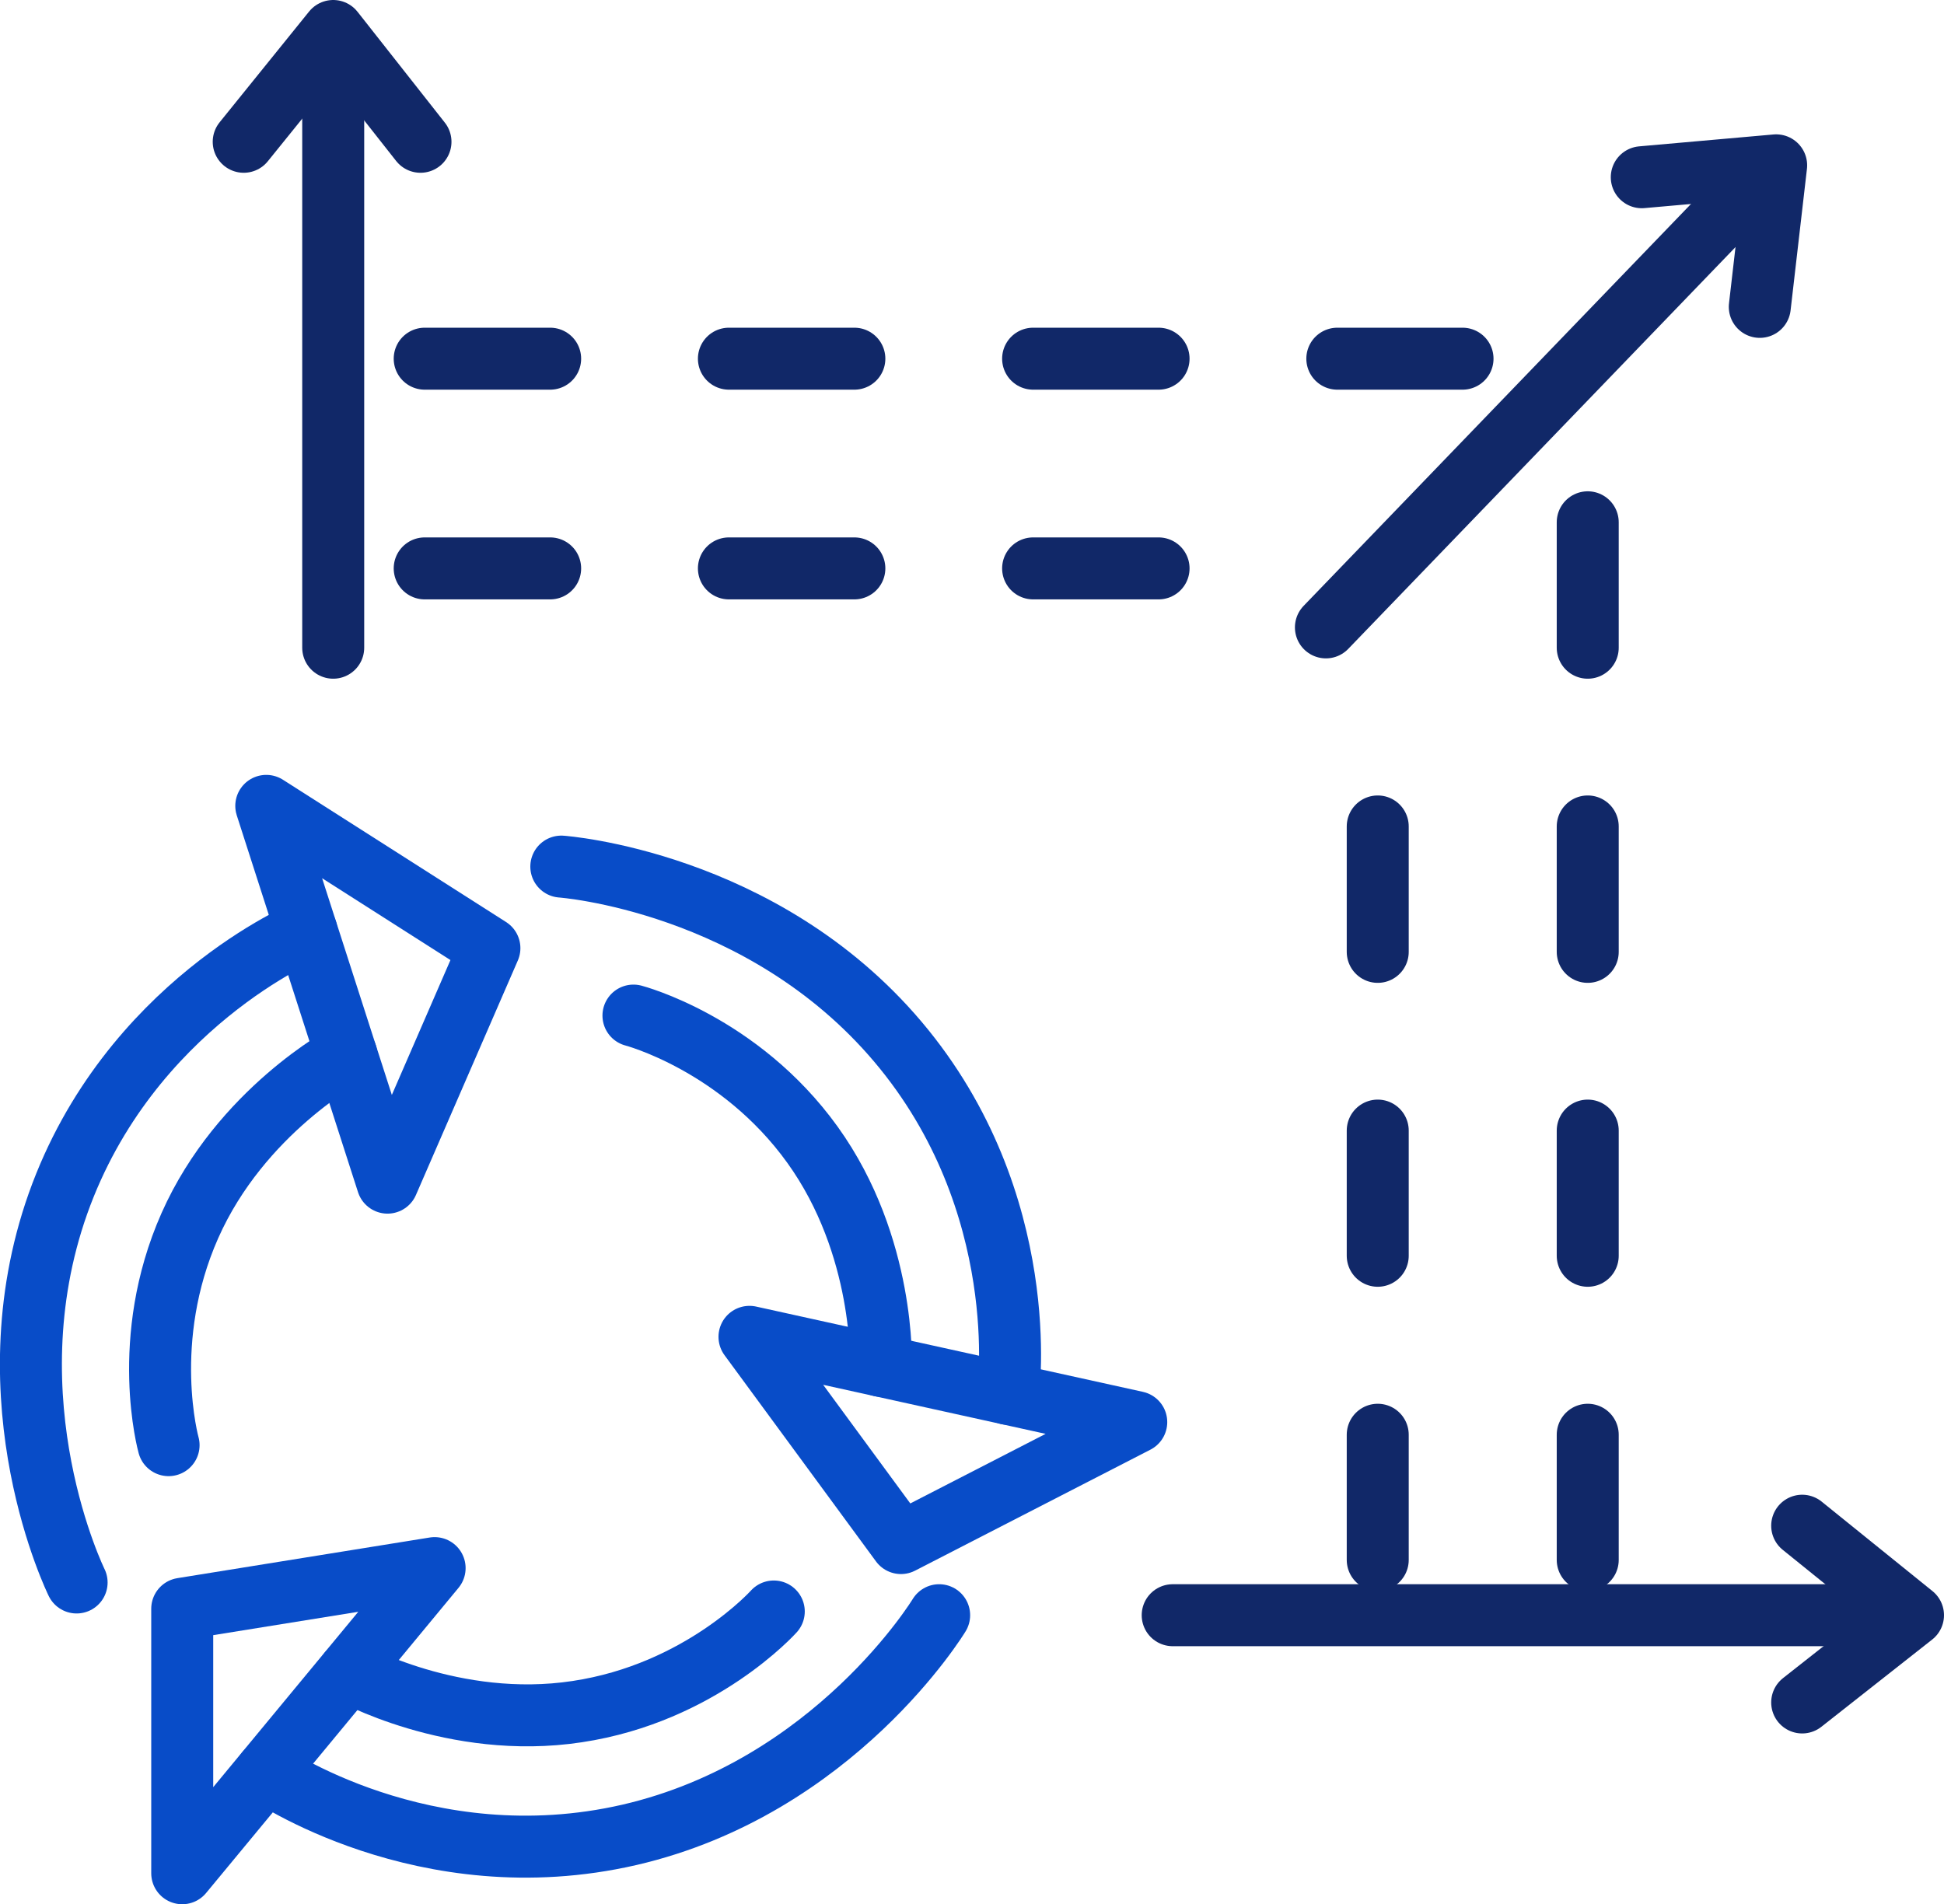
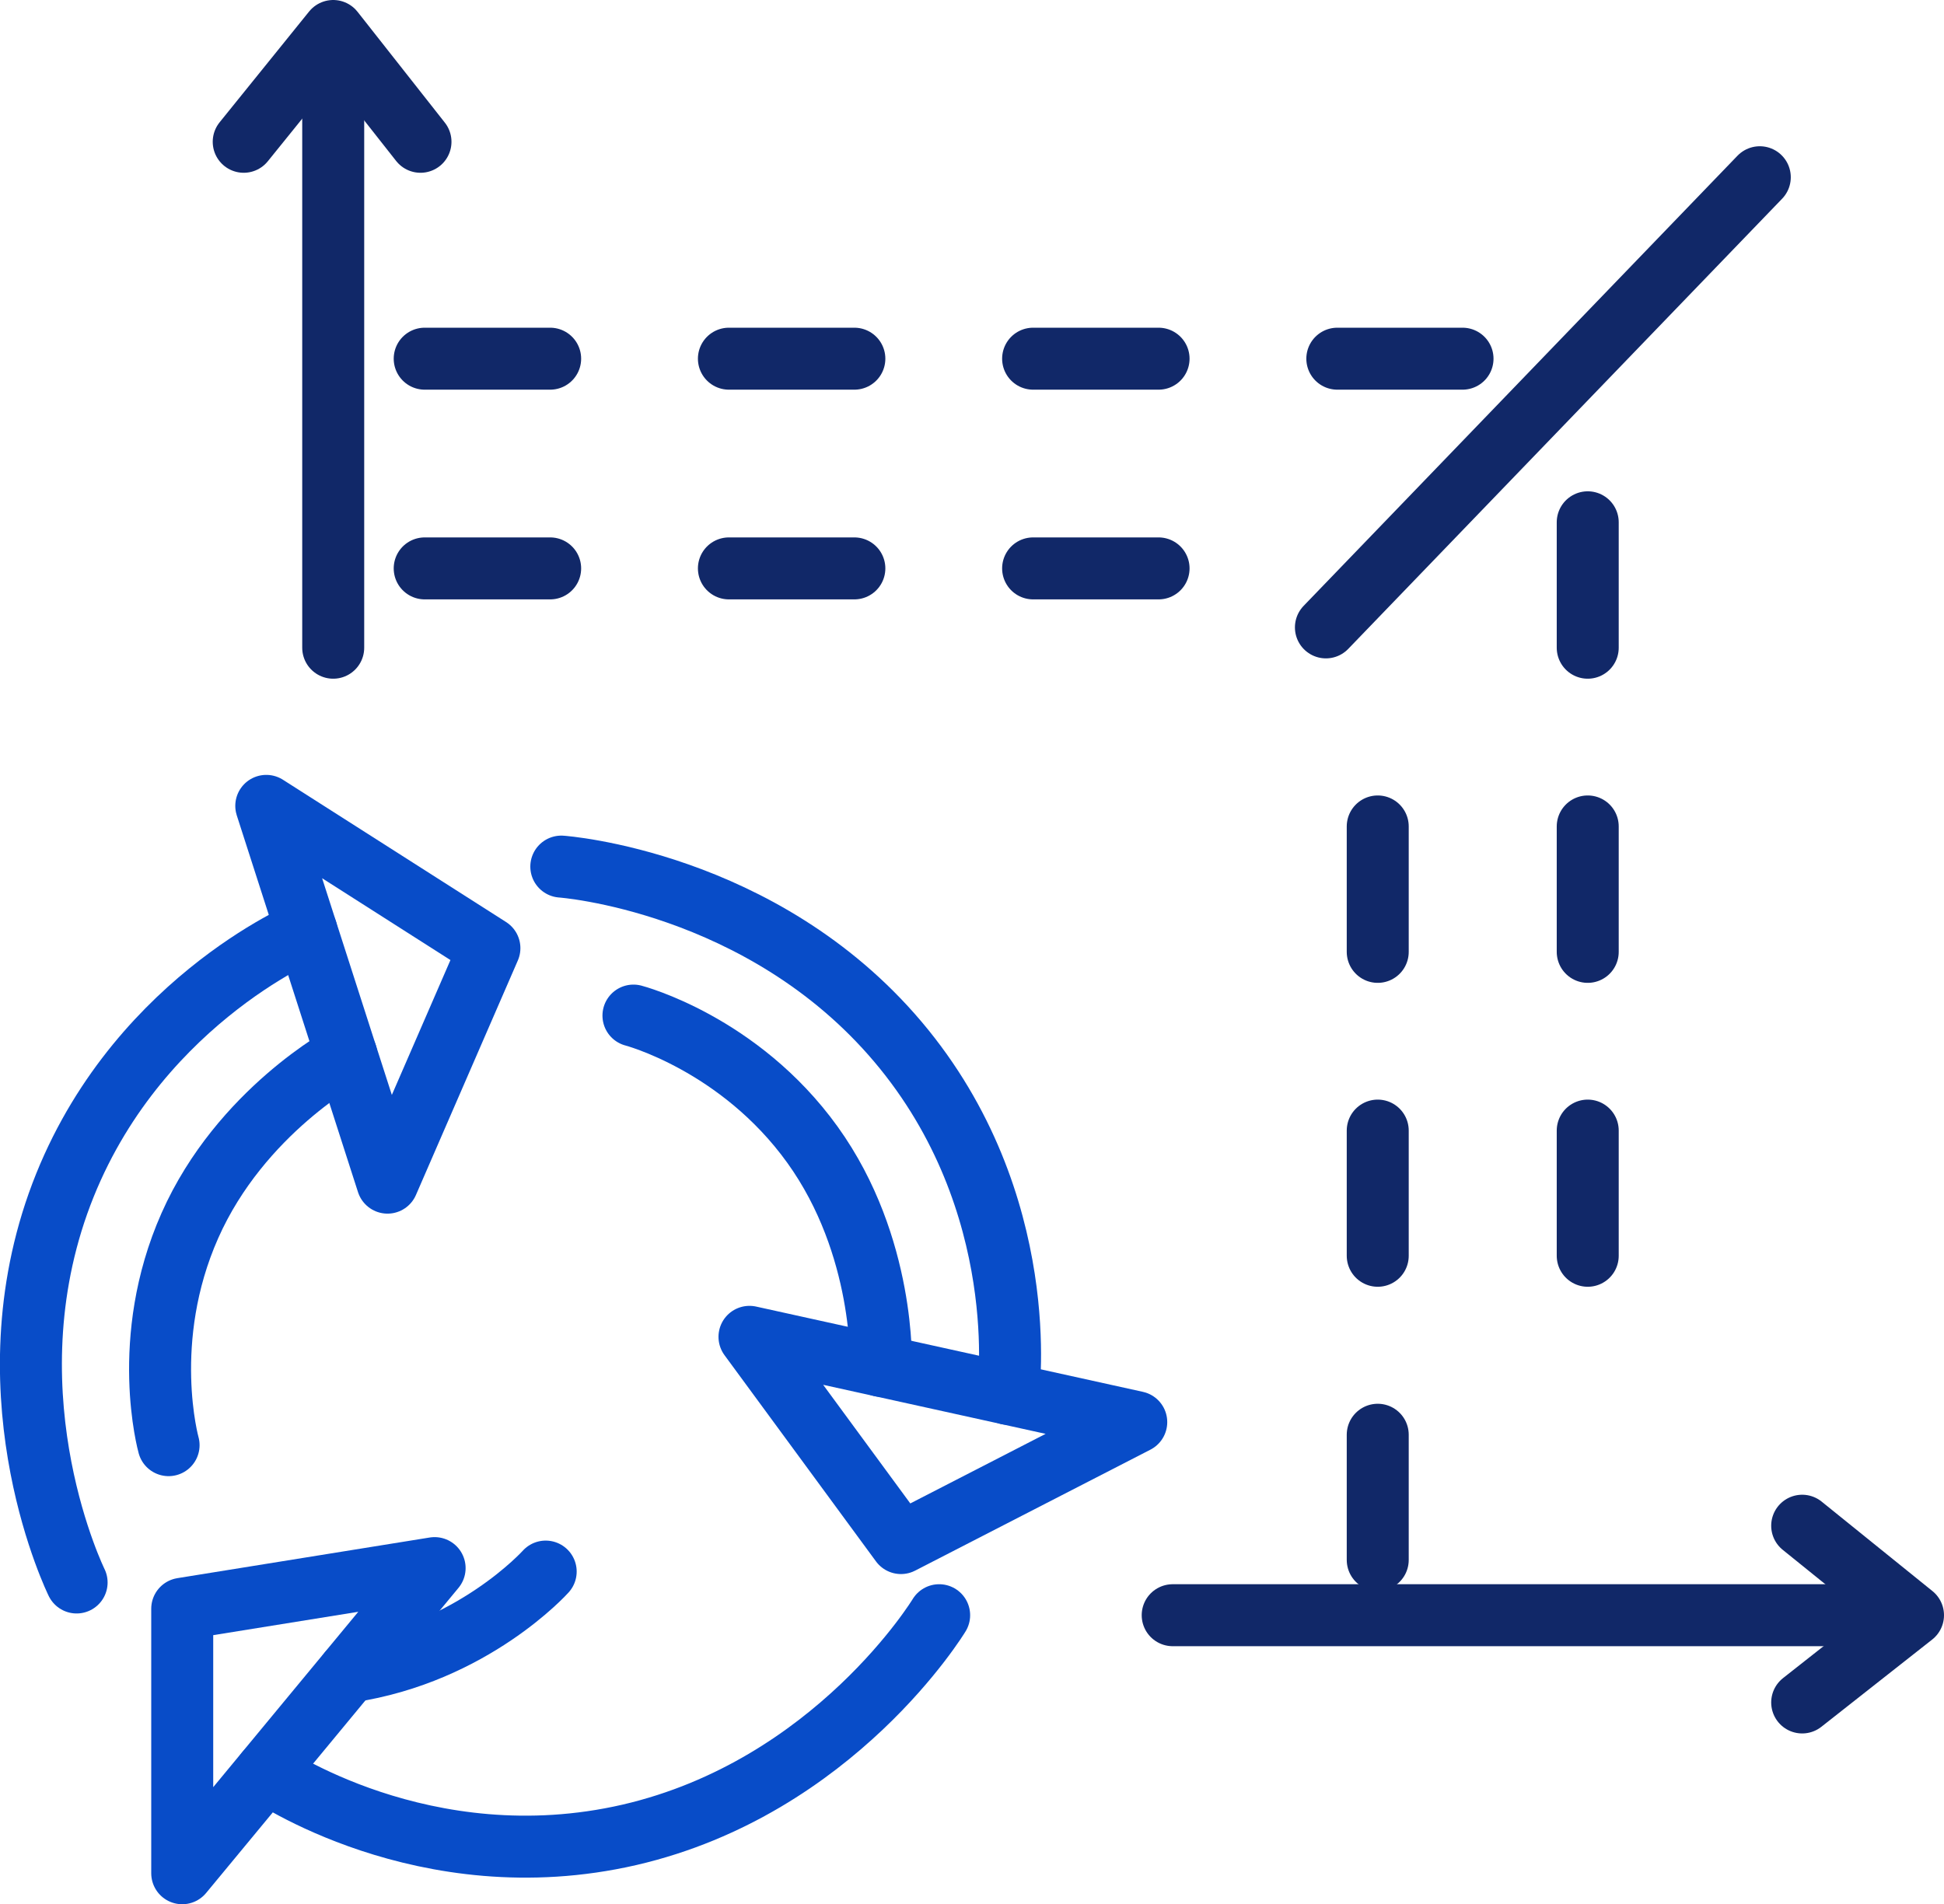
<svg xmlns="http://www.w3.org/2000/svg" id="Layer_2" data-name="Layer 2" viewBox="0 0 78.41 76.82">
  <defs>
    <style>
      .cls-1 {
        stroke: #084cc8;
      }

      .cls-1, .cls-2 {
        fill: none;
        stroke-linecap: round;
        stroke-linejoin: round;
        stroke-width: 2.5px;
      }

      .cls-2 {
        stroke: #112868;
      }
    </style>
  </defs>
  <g id="Layer_1-2" data-name="Layer 1">
    <g>
      <g>
        <line class="cls-2" x1="13.44" y1="26.13" x2="13.44" y2="1.92" />
        <polyline class="cls-2" points="9.83 5.72 13.44 1.25 16.96 5.72" />
        <g>
          <line class="cls-2" x1="47.3" y1="65.16" x2="76.49" y2="65.16" />
          <polyline class="cls-2" points="72.69 61.55 77.16 65.16 72.69 68.68" />
        </g>
        <g>
          <line class="cls-2" x1="17.13" y1="14.47" x2="22.19" y2="14.47" />
          <line class="cls-2" x1="29.4" y1="14.47" x2="34.46" y2="14.47" />
          <line class="cls-2" x1="41.67" y1="14.47" x2="46.73" y2="14.47" />
          <line class="cls-2" x1="53.94" y1="14.47" x2="58.99" y2="14.47" />
        </g>
        <g>
          <line class="cls-2" x1="17.13" y1="22.93" x2="22.19" y2="22.93" />
          <line class="cls-2" x1="29.4" y1="22.93" x2="34.46" y2="22.93" />
          <line class="cls-2" x1="41.67" y1="22.93" x2="46.73" y2="22.93" />
        </g>
        <g>
-           <line class="cls-2" x1="64.04" y1="62.93" x2="64.04" y2="57.88" />
          <line class="cls-2" x1="64.04" y1="50.66" x2="64.04" y2="45.61" />
          <line class="cls-2" x1="64.04" y1="38.4" x2="64.04" y2="33.34" />
          <line class="cls-2" x1="64.04" y1="26.13" x2="64.04" y2="21.07" />
        </g>
        <g>
          <line class="cls-2" x1="55.57" y1="62.93" x2="55.57" y2="57.88" />
          <line class="cls-2" x1="55.57" y1="50.66" x2="55.57" y2="45.61" />
          <line class="cls-2" x1="55.57" y1="38.4" x2="55.57" y2="33.34" />
        </g>
        <line class="cls-2" x1="53.48" y1="25.31" x2="70.98" y2="7.15" />
-         <polyline class="cls-2" points="66.22 7.15 71.64 6.67 70.98 12.38" />
      </g>
      <g>
        <g>
          <path class="cls-1" d="m13.97,42.55s-4.26,2.27-6.31,6.89-.86,8.86-.86,8.86" />
          <path class="cls-1" d="m12.36,37.55s-7.17,2.98-10.02,11c-2.84,8.02.75,15.29.75,15.29" />
          <polygon class="cls-1" points="15.63 47.71 10.74 32.51 19.74 38.25 15.63 47.71" />
        </g>
        <g>
          <path class="cls-1" d="m35.53,55.1s.19-4.82-2.76-8.92c-2.95-4.1-7.22-5.21-7.22-5.21" />
          <path class="cls-1" d="m40.66,56.23s1.05-7.7-4.44-14.2-13.58-7.07-13.58-7.07" />
          <polygon class="cls-1" points="30.23 53.93 45.83 57.37 36.34 62.25 30.23 53.93" />
        </g>
        <g>
-           <path class="cls-1" d="m14.08,67.44s4.21,2.37,9.2,1.61c4.99-.75,7.93-4.04,7.93-4.04" />
+           <path class="cls-1" d="m14.08,67.44c4.99-.75,7.93-4.04,7.93-4.04" />
          <path class="cls-1" d="m10.73,71.49s6.37,4.44,14.66,2.53c8.29-1.92,12.49-8.86,12.49-8.86" />
          <polygon class="cls-1" points="17.53 63.26 7.35 75.57 7.35 64.9 17.53 63.26" />
        </g>
      </g>
    </g>
  </g>
</svg>